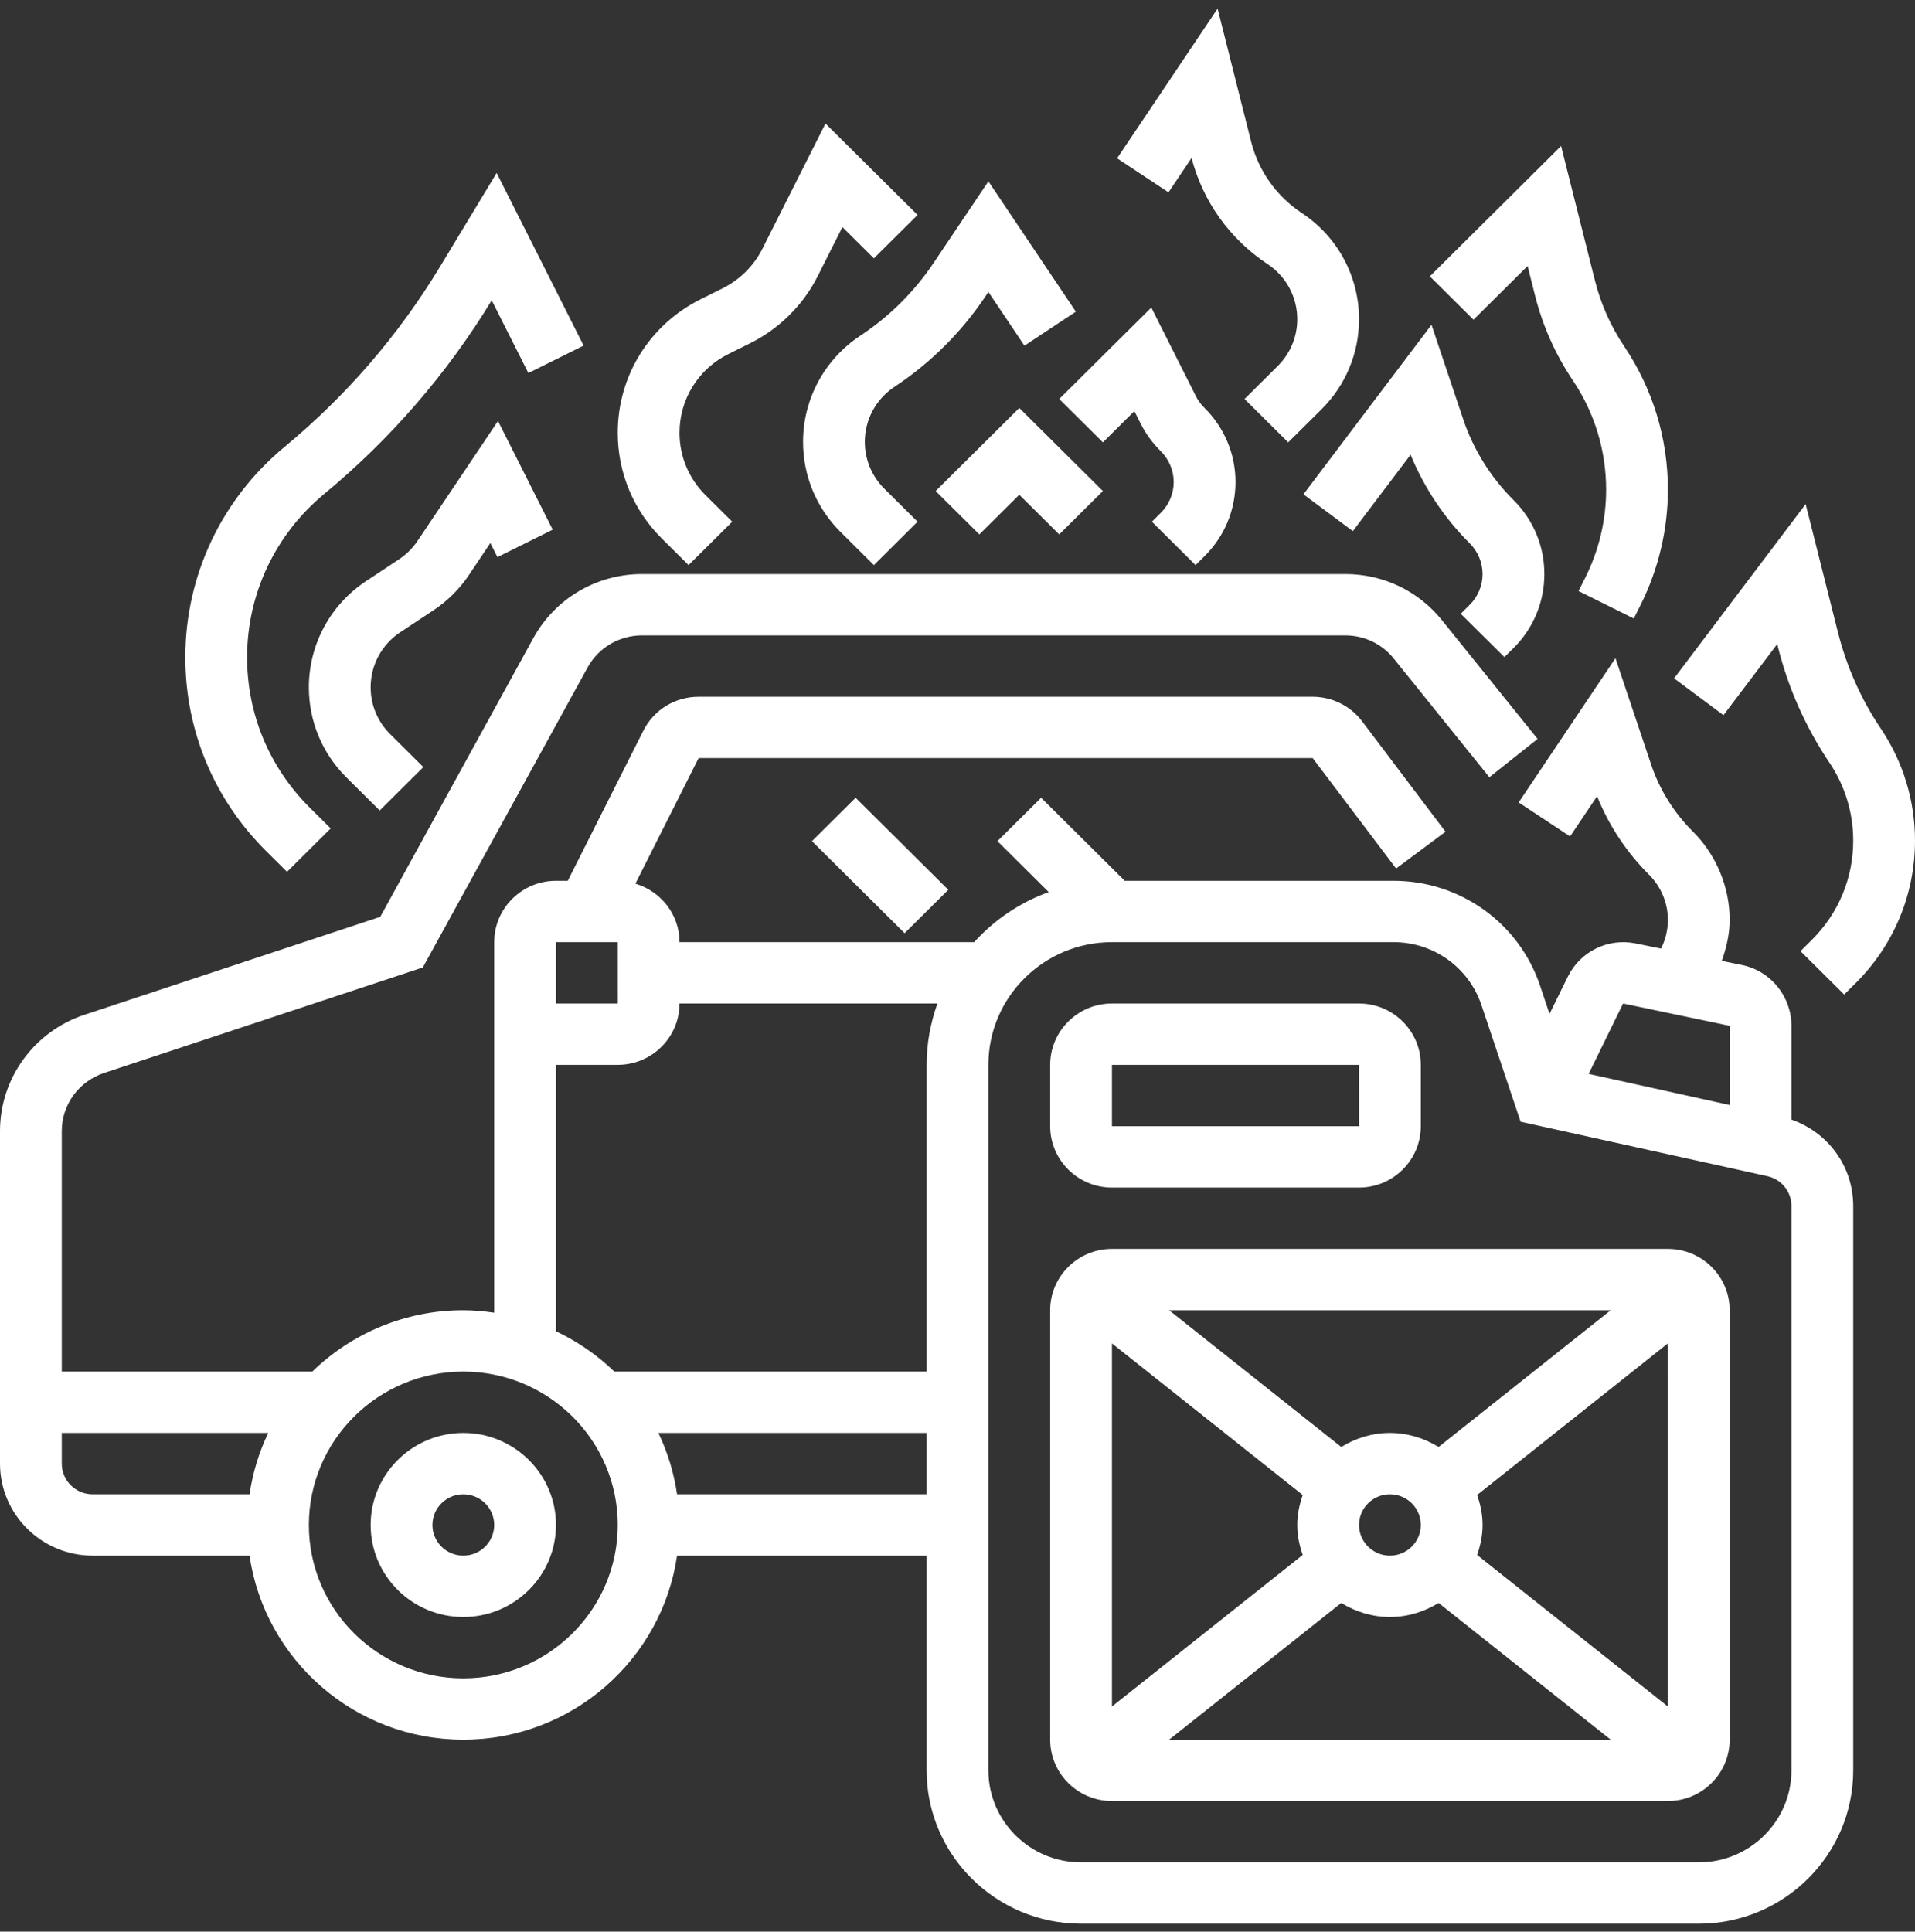
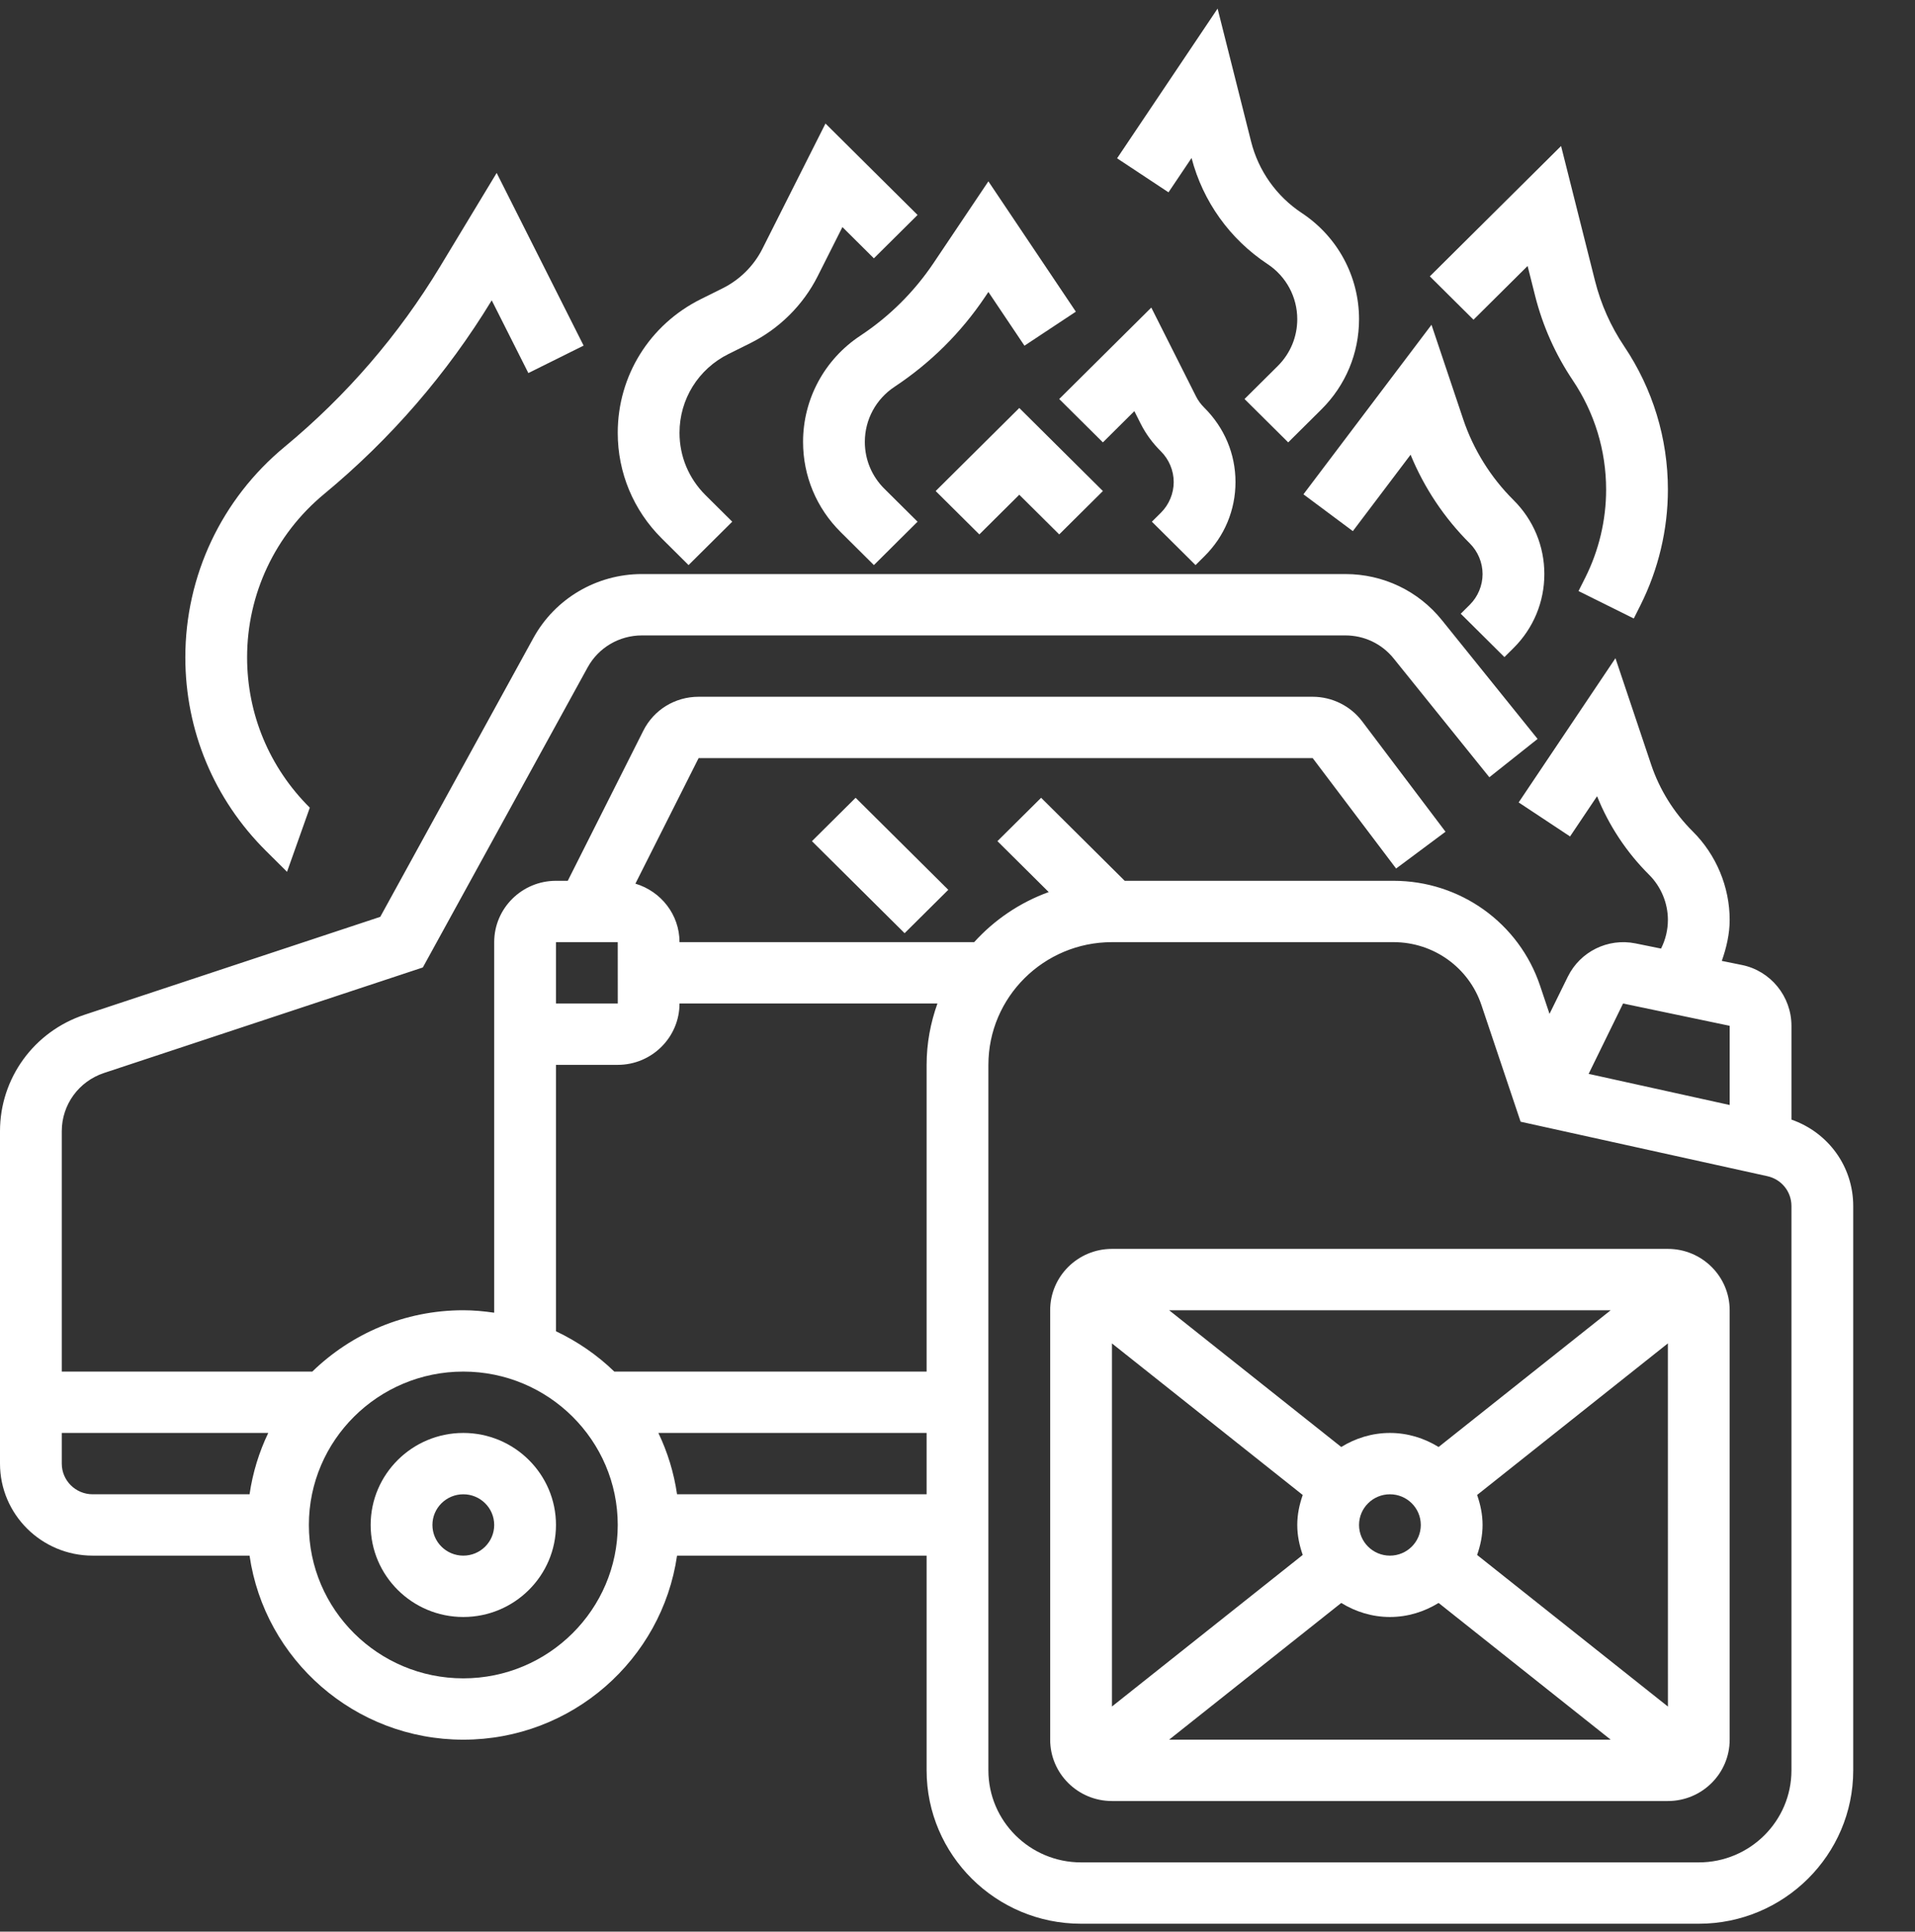
<svg xmlns="http://www.w3.org/2000/svg" width="116" height="117" viewBox="0 0 116 117" fill="none">
  <rect x="0" y="0" width="116" height="117" fill="#333333" stroke="none" />
  <path d="M101.032 75.645H67.355C65.291 75.645 63.613 77.312 63.613 79.361V105.372C63.613 107.422 65.291 109.088 67.355 109.088H101.032C103.096 109.088 104.774 107.422 104.774 105.372V79.361C104.774 77.312 103.096 75.645 101.032 75.645ZM82.323 92.367C82.323 91.341 83.163 90.509 84.194 90.509C85.225 90.509 86.064 91.341 86.064 92.367C86.064 93.392 85.225 94.225 84.194 94.225C83.163 94.225 82.323 93.392 82.323 92.367ZM87.142 87.644C86.282 87.115 85.279 86.793 84.194 86.793C83.108 86.793 82.104 87.115 81.245 87.644L70.818 79.361H97.567L87.142 87.644ZM78.912 90.552C78.712 91.124 78.581 91.728 78.581 92.367C78.581 93.006 78.712 93.61 78.912 94.182L67.355 103.364V81.37L78.912 90.552ZM81.245 97.09C82.104 97.619 83.108 97.941 84.194 97.941C85.279 97.941 86.283 97.619 87.142 97.09L97.567 105.372H70.818L81.245 97.09ZM89.475 94.184C89.675 93.61 89.806 93.006 89.806 92.367C89.806 91.728 89.675 91.124 89.475 90.55L101.032 81.368L101.034 103.366L89.475 94.184Z" fill="white" />
  <path d="M108.516 67.814V62.131C108.516 60.351 107.255 58.801 105.515 58.449L104.297 58.201C104.58 57.399 104.774 56.566 104.774 55.717C104.774 53.724 103.96 51.773 102.54 50.363C101.399 49.229 100.525 47.827 100.016 46.307L97.855 39.867L91.992 48.603L95.105 50.664L96.742 48.226C97.453 50.002 98.534 51.635 99.897 52.988C100.617 53.707 101.032 54.703 101.032 55.717C101.032 56.312 100.89 56.91 100.623 57.441L100.615 57.455L99.066 57.141C97.401 56.806 95.721 57.633 94.97 59.156L93.861 61.41L93.288 59.701C92.012 55.903 88.444 53.35 84.412 53.35H68.129L63.065 48.321L60.419 50.948L63.525 54.032C61.776 54.666 60.232 55.715 59.01 57.066H41.161C41.161 55.389 40.029 53.984 38.489 53.523L42.318 45.919H79.516L84.568 52.607L87.561 50.378L82.51 43.689C81.808 42.758 80.687 42.203 79.516 42.203H42.318C40.89 42.203 39.608 42.99 38.97 44.256L34.392 53.35H33.677C31.614 53.35 29.936 55.017 29.936 57.066V58.924V60.782V79.51C29.322 79.423 28.701 79.361 28.064 79.361C24.506 79.361 21.279 80.783 18.917 83.077H3.742V68.515C3.742 66.913 4.769 65.498 6.301 64.99L25.613 58.599L35.595 40.425C36.25 39.228 37.509 38.487 38.881 38.487H81.496C82.639 38.487 83.703 38.994 84.418 39.88L90.216 47.078L93.139 44.757L87.341 37.56C85.913 35.787 83.782 34.771 81.496 34.771H38.881C36.142 34.771 33.623 36.255 32.31 38.643L23.034 55.533L5.119 61.464C2.056 62.478 0 65.312 0 68.515V88.651C0 91.724 2.518 94.225 5.613 94.225H15.117C16.03 100.516 21.481 105.372 28.064 105.372C34.648 105.372 40.099 100.516 41.012 94.225H56.129V107.23C56.129 112.353 60.326 116.52 65.484 116.52H102.903C108.061 116.52 112.258 112.353 112.258 107.23V73.052C112.258 70.651 110.744 68.593 108.516 67.814V67.814ZM104.774 62.133V66.93L96.231 65.044L98.317 60.782L104.774 62.133ZM33.677 57.066H37.419L37.421 60.782H33.677V58.924V57.066ZM33.677 64.498H37.419C39.483 64.498 41.161 62.831 41.161 60.782H56.784C56.368 61.947 56.129 63.194 56.129 64.498V83.077H37.212C36.184 82.079 34.989 81.257 33.677 80.634V64.498ZM3.742 88.651V86.793H16.249C15.694 87.949 15.308 89.197 15.117 90.509H5.613C4.582 90.509 3.742 89.677 3.742 88.651V88.651ZM28.064 101.657C22.906 101.657 18.71 97.489 18.71 92.367C18.71 87.245 22.906 83.077 28.064 83.077C33.223 83.077 37.419 87.245 37.419 92.367C37.419 97.489 33.223 101.657 28.064 101.657ZM41.012 90.509C40.821 89.197 40.435 87.949 39.88 86.793H56.129V90.509H41.012ZM108.516 107.23C108.516 110.303 105.998 112.804 102.903 112.804H65.484C62.389 112.804 59.871 110.303 59.871 107.23V64.498C59.871 60.399 63.227 57.066 67.355 57.066H84.412C86.832 57.066 88.972 58.597 89.737 60.877L92.11 67.942L107.053 71.24C107.914 71.428 108.516 72.175 108.516 73.052V107.23Z" fill="white" />
-   <path d="M67.355 71.93H82.323C84.386 71.93 86.064 70.263 86.064 68.214V64.498C86.064 62.449 84.386 60.782 82.323 60.782H67.355C65.291 60.782 63.613 62.449 63.613 64.498V68.214C63.613 70.263 65.291 71.93 67.355 71.93ZM67.355 64.498H82.323L82.325 68.214H67.355V64.498Z" fill="white" />
  <path d="M28.065 86.793C24.97 86.793 22.452 89.294 22.452 92.367C22.452 95.44 24.97 97.941 28.065 97.941C31.159 97.941 33.678 95.44 33.678 92.367C33.678 89.294 31.159 86.793 28.065 86.793ZM28.065 94.225C27.034 94.225 26.194 93.392 26.194 92.367C26.194 91.341 27.034 90.509 28.065 90.509C29.096 90.509 29.936 91.341 29.936 92.367C29.936 93.392 29.096 94.225 28.065 94.225Z" fill="white" />
  <path d="M49.183 50.949L51.829 48.321L57.442 53.896L54.796 56.523L49.183 50.949Z" fill="white" />
-   <path d="M113.933 44.135C112.731 42.348 111.858 40.384 111.332 38.297L109.377 30.533L101.406 41.088L104.4 43.318L107.656 39.009L107.702 39.2C108.331 41.701 109.381 44.055 110.819 46.197C111.76 47.598 112.258 49.23 112.258 50.915C112.258 53.187 111.368 55.324 109.749 56.931L109.064 57.611L111.71 60.238L112.395 59.558C114.72 57.25 116 54.179 116 50.915C116 48.494 115.285 46.149 113.933 44.135V44.135Z" fill="white" />
  <path d="M88.484 37.173L91.129 39.8L91.677 39.256C92.884 38.058 93.548 36.465 93.548 34.771C93.548 33.077 92.884 31.483 91.677 30.286C90.3 28.919 89.245 27.224 88.63 25.387L86.712 19.672L78.955 29.94L81.948 32.17L85.445 27.542C86.267 29.545 87.494 31.386 89.032 32.913C89.524 33.402 89.806 34.08 89.806 34.771C89.806 35.462 89.524 36.14 89.032 36.629L88.484 37.173Z" fill="white" />
  <path d="M92.534 16.11L92.987 17.912C93.449 19.744 94.218 21.468 95.272 23.038C96.593 25.004 97.29 27.293 97.29 29.658C97.29 31.501 96.853 33.346 96.022 34.996L95.618 35.8L98.965 37.463L99.369 36.659C100.456 34.494 101.032 32.073 101.032 29.658C101.032 26.557 100.117 23.555 98.385 20.978C97.569 19.763 96.974 18.429 96.617 17.011L94.561 8.844L86.611 16.738L89.256 19.365L92.534 16.11Z" fill="white" />
  <path d="M72.178 9.57C72.867 12.205 74.498 14.484 76.781 15.995C77.909 16.74 78.581 17.988 78.581 19.333C78.581 20.405 78.16 21.414 77.398 22.171L75.387 24.168L78.032 26.795L80.044 24.798C81.512 23.339 82.323 21.398 82.323 19.333C82.323 16.744 81.028 14.339 78.856 12.903C77.321 11.887 76.231 10.35 75.784 8.574L73.755 0.52L67.667 9.589L70.781 11.649L72.178 9.57Z" fill="white" />
  <path d="M52.112 20.335C49.94 21.771 48.645 24.175 48.645 26.765C48.645 28.829 49.455 30.771 50.924 32.229L52.935 34.227L55.581 31.599L53.569 29.602C52.808 28.846 52.387 27.837 52.387 26.765C52.387 25.42 53.059 24.172 54.187 23.427C56.37 21.981 58.217 20.147 59.673 17.979L59.871 17.684L62.056 20.939L65.169 18.878L59.871 10.984L56.559 15.917C55.379 17.676 53.882 19.163 52.112 20.335Z" fill="white" />
  <path d="M69.774 31.599L72.42 34.227L72.968 33.682C74.175 32.484 74.839 30.892 74.839 29.197C74.839 27.503 74.175 25.909 72.938 24.682C72.738 24.484 72.569 24.253 72.442 23.999L69.739 18.629L64.161 24.168L66.807 26.795L68.713 24.902L69.095 25.662C69.404 26.273 69.806 26.826 70.322 27.339C70.814 27.828 71.097 28.506 71.097 29.197C71.097 29.888 70.814 30.567 70.322 31.055L69.774 31.599Z" fill="white" />
  <path d="M56.677 29.742L59.323 32.369L61.742 29.966L64.161 32.369L66.807 29.742L61.742 24.712L56.677 29.742Z" fill="white" />
  <path d="M41.709 34.227L44.355 31.599L42.737 29.992C41.721 28.983 41.161 27.642 41.161 26.215C41.161 24.179 42.301 22.347 44.134 21.439L45.45 20.785C47.203 19.913 48.651 18.475 49.528 16.734L51.029 13.754L52.935 15.647L55.581 13.02L50.003 7.482L46.181 15.071C45.665 16.099 44.81 16.946 43.775 17.461L42.46 18.115C39.352 19.659 37.419 22.761 37.419 26.215C37.419 28.634 38.368 30.908 40.091 32.62L41.709 34.227Z" fill="white" />
-   <path d="M24.252 38.29L26.248 36.969C27.107 36.401 27.834 35.68 28.407 34.825L29.703 32.891L30.132 33.744L33.479 32.081L30.166 25.502L25.292 32.763C24.994 33.205 24.616 33.58 24.171 33.876L22.175 35.197C20.004 36.635 18.71 39.039 18.71 41.629C18.71 43.693 19.52 45.634 20.989 47.093L23 49.09L25.645 46.463L23.634 44.466C22.873 43.71 22.452 42.701 22.452 41.629C22.452 40.283 23.123 39.035 24.252 38.29V38.29Z" fill="white" />
-   <path d="M17.387 52.806L20.032 50.179L18.766 48.921C16.317 46.489 14.968 43.254 14.968 39.815C14.968 35.982 16.669 32.376 19.634 29.922C23.662 26.589 27.077 22.642 29.786 18.191L32.005 22.596L35.352 20.933L30.085 10.475L26.661 16.142C24.154 20.29 20.985 23.967 17.239 27.066C13.417 30.23 11.226 34.875 11.226 39.815C11.226 44.248 12.964 48.414 16.12 51.548L17.387 52.806Z" fill="white" />
+   <path d="M17.387 52.806L18.766 48.921C16.317 46.489 14.968 43.254 14.968 39.815C14.968 35.982 16.669 32.376 19.634 29.922C23.662 26.589 27.077 22.642 29.786 18.191L32.005 22.596L35.352 20.933L30.085 10.475L26.661 16.142C24.154 20.29 20.985 23.967 17.239 27.066C13.417 30.23 11.226 34.875 11.226 39.815C11.226 44.248 12.964 48.414 16.12 51.548L17.387 52.806Z" fill="white" />
</svg>